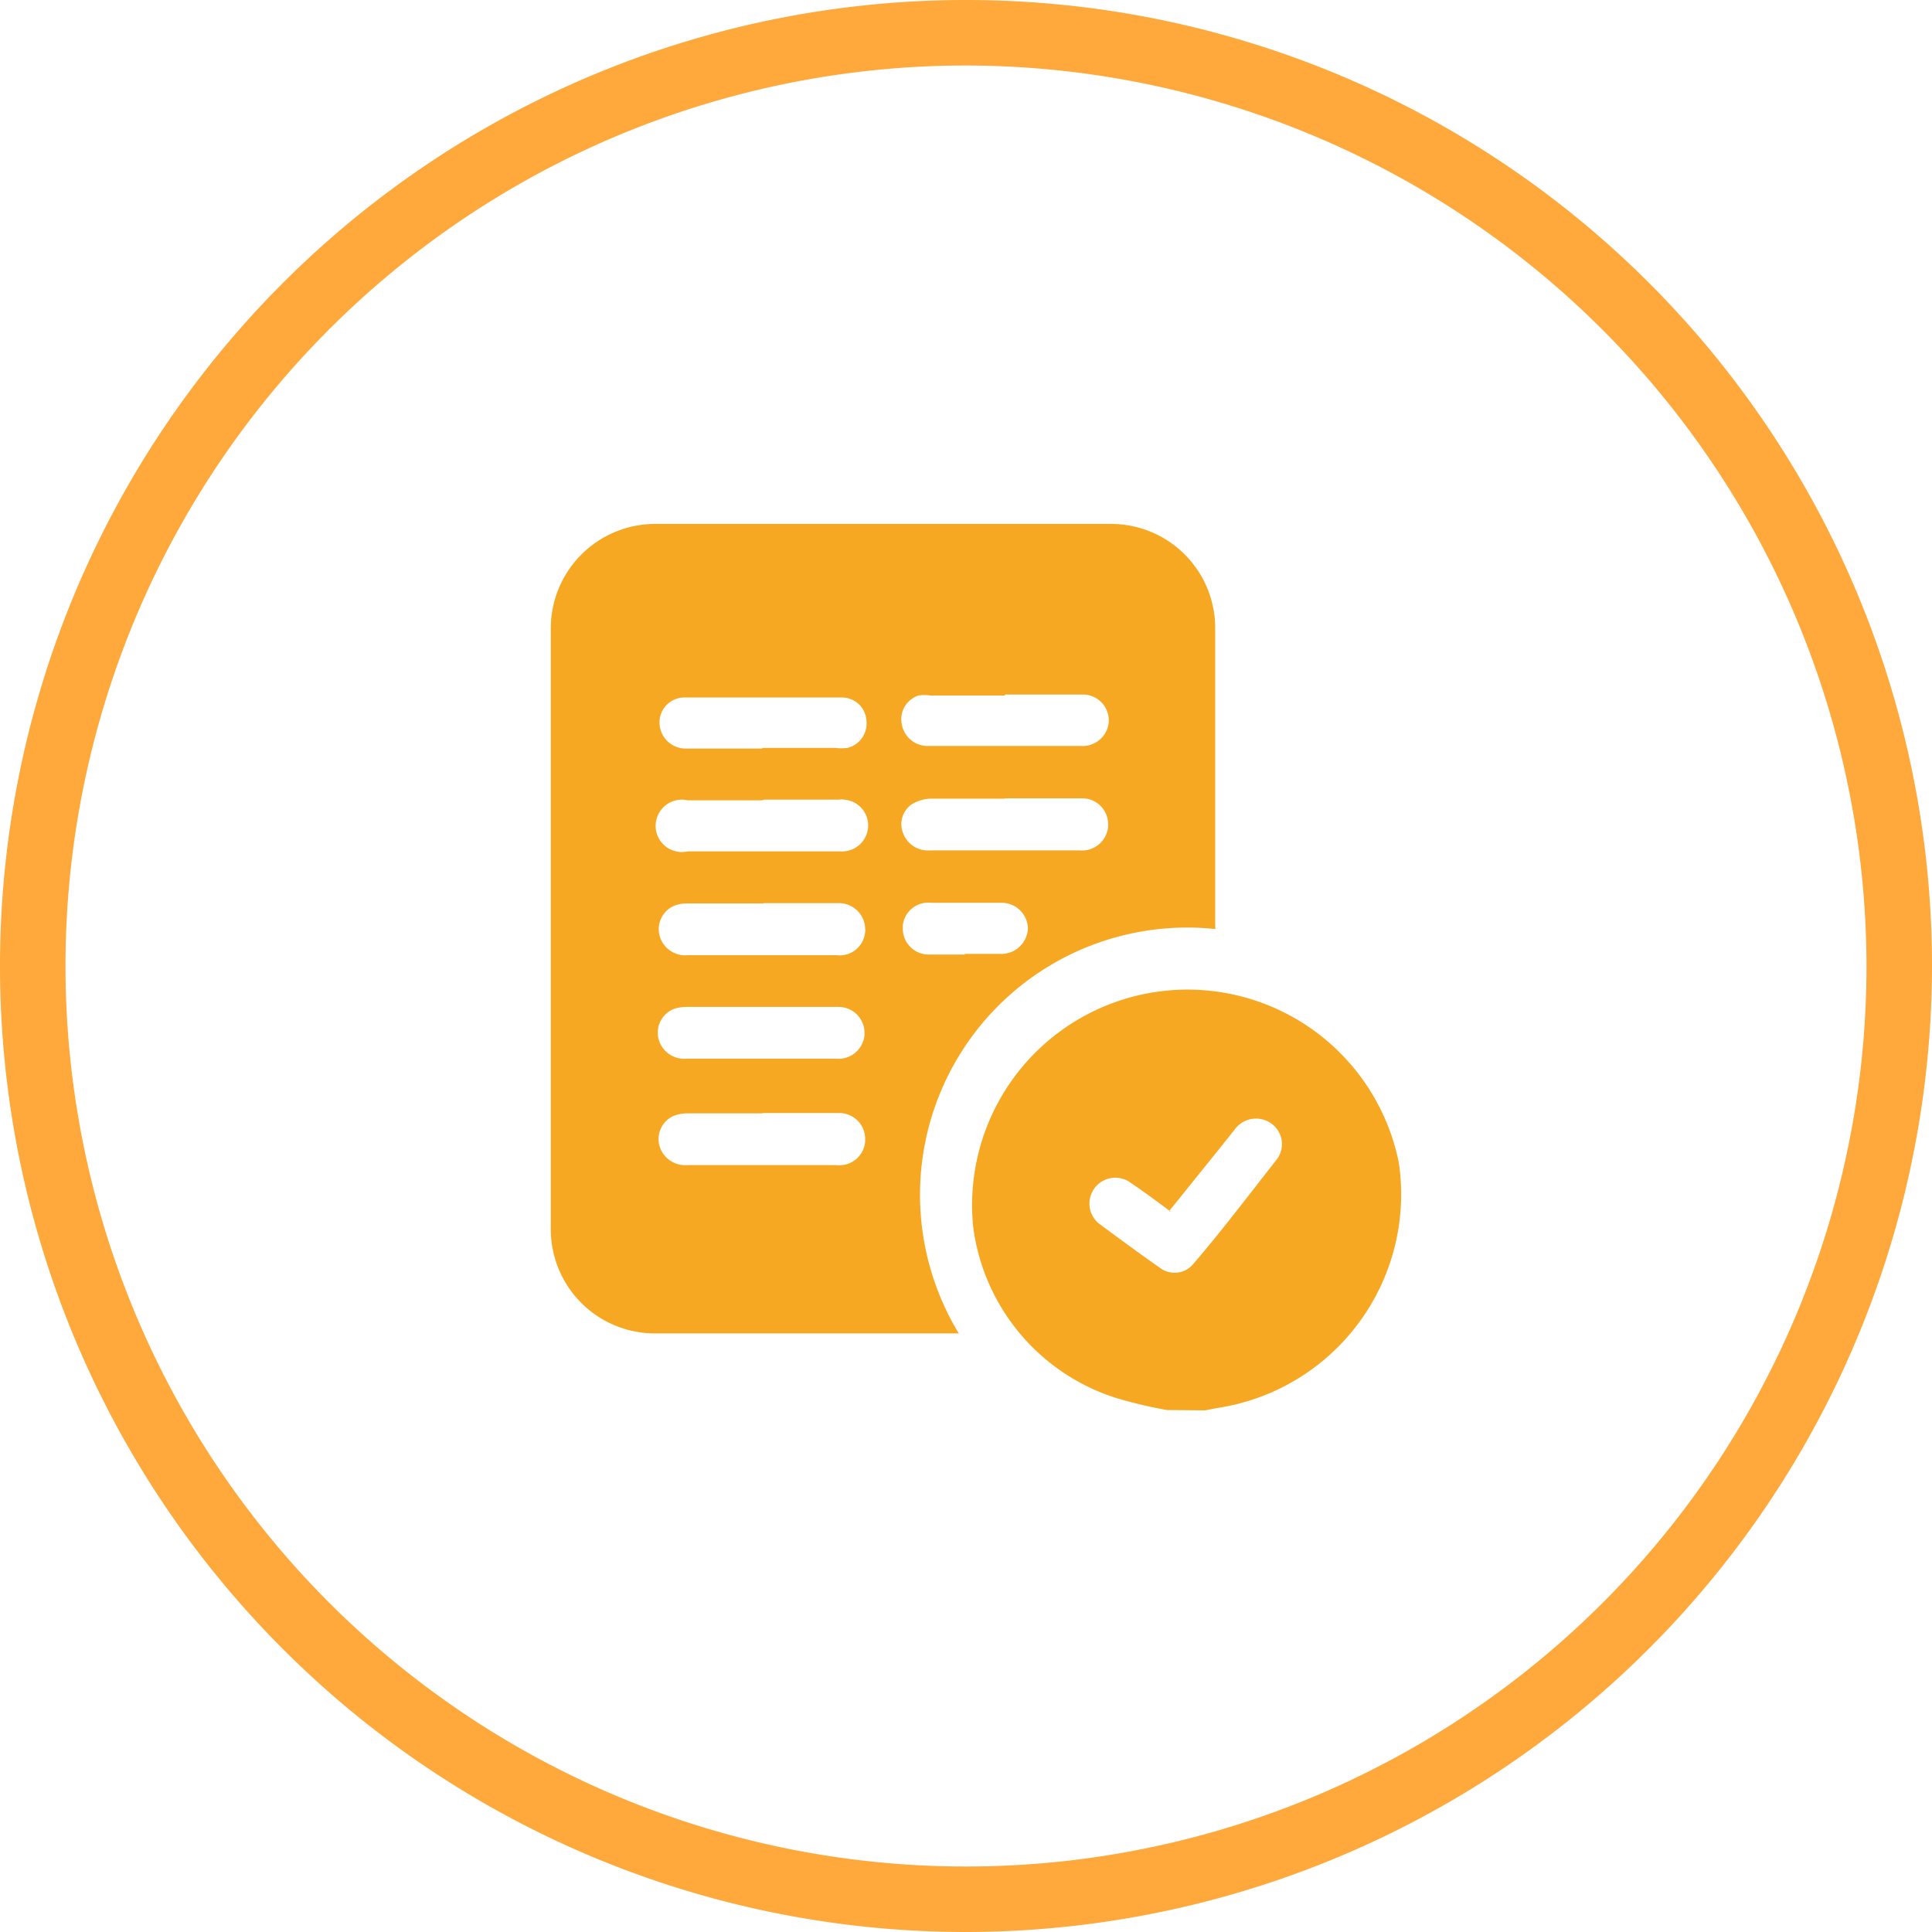
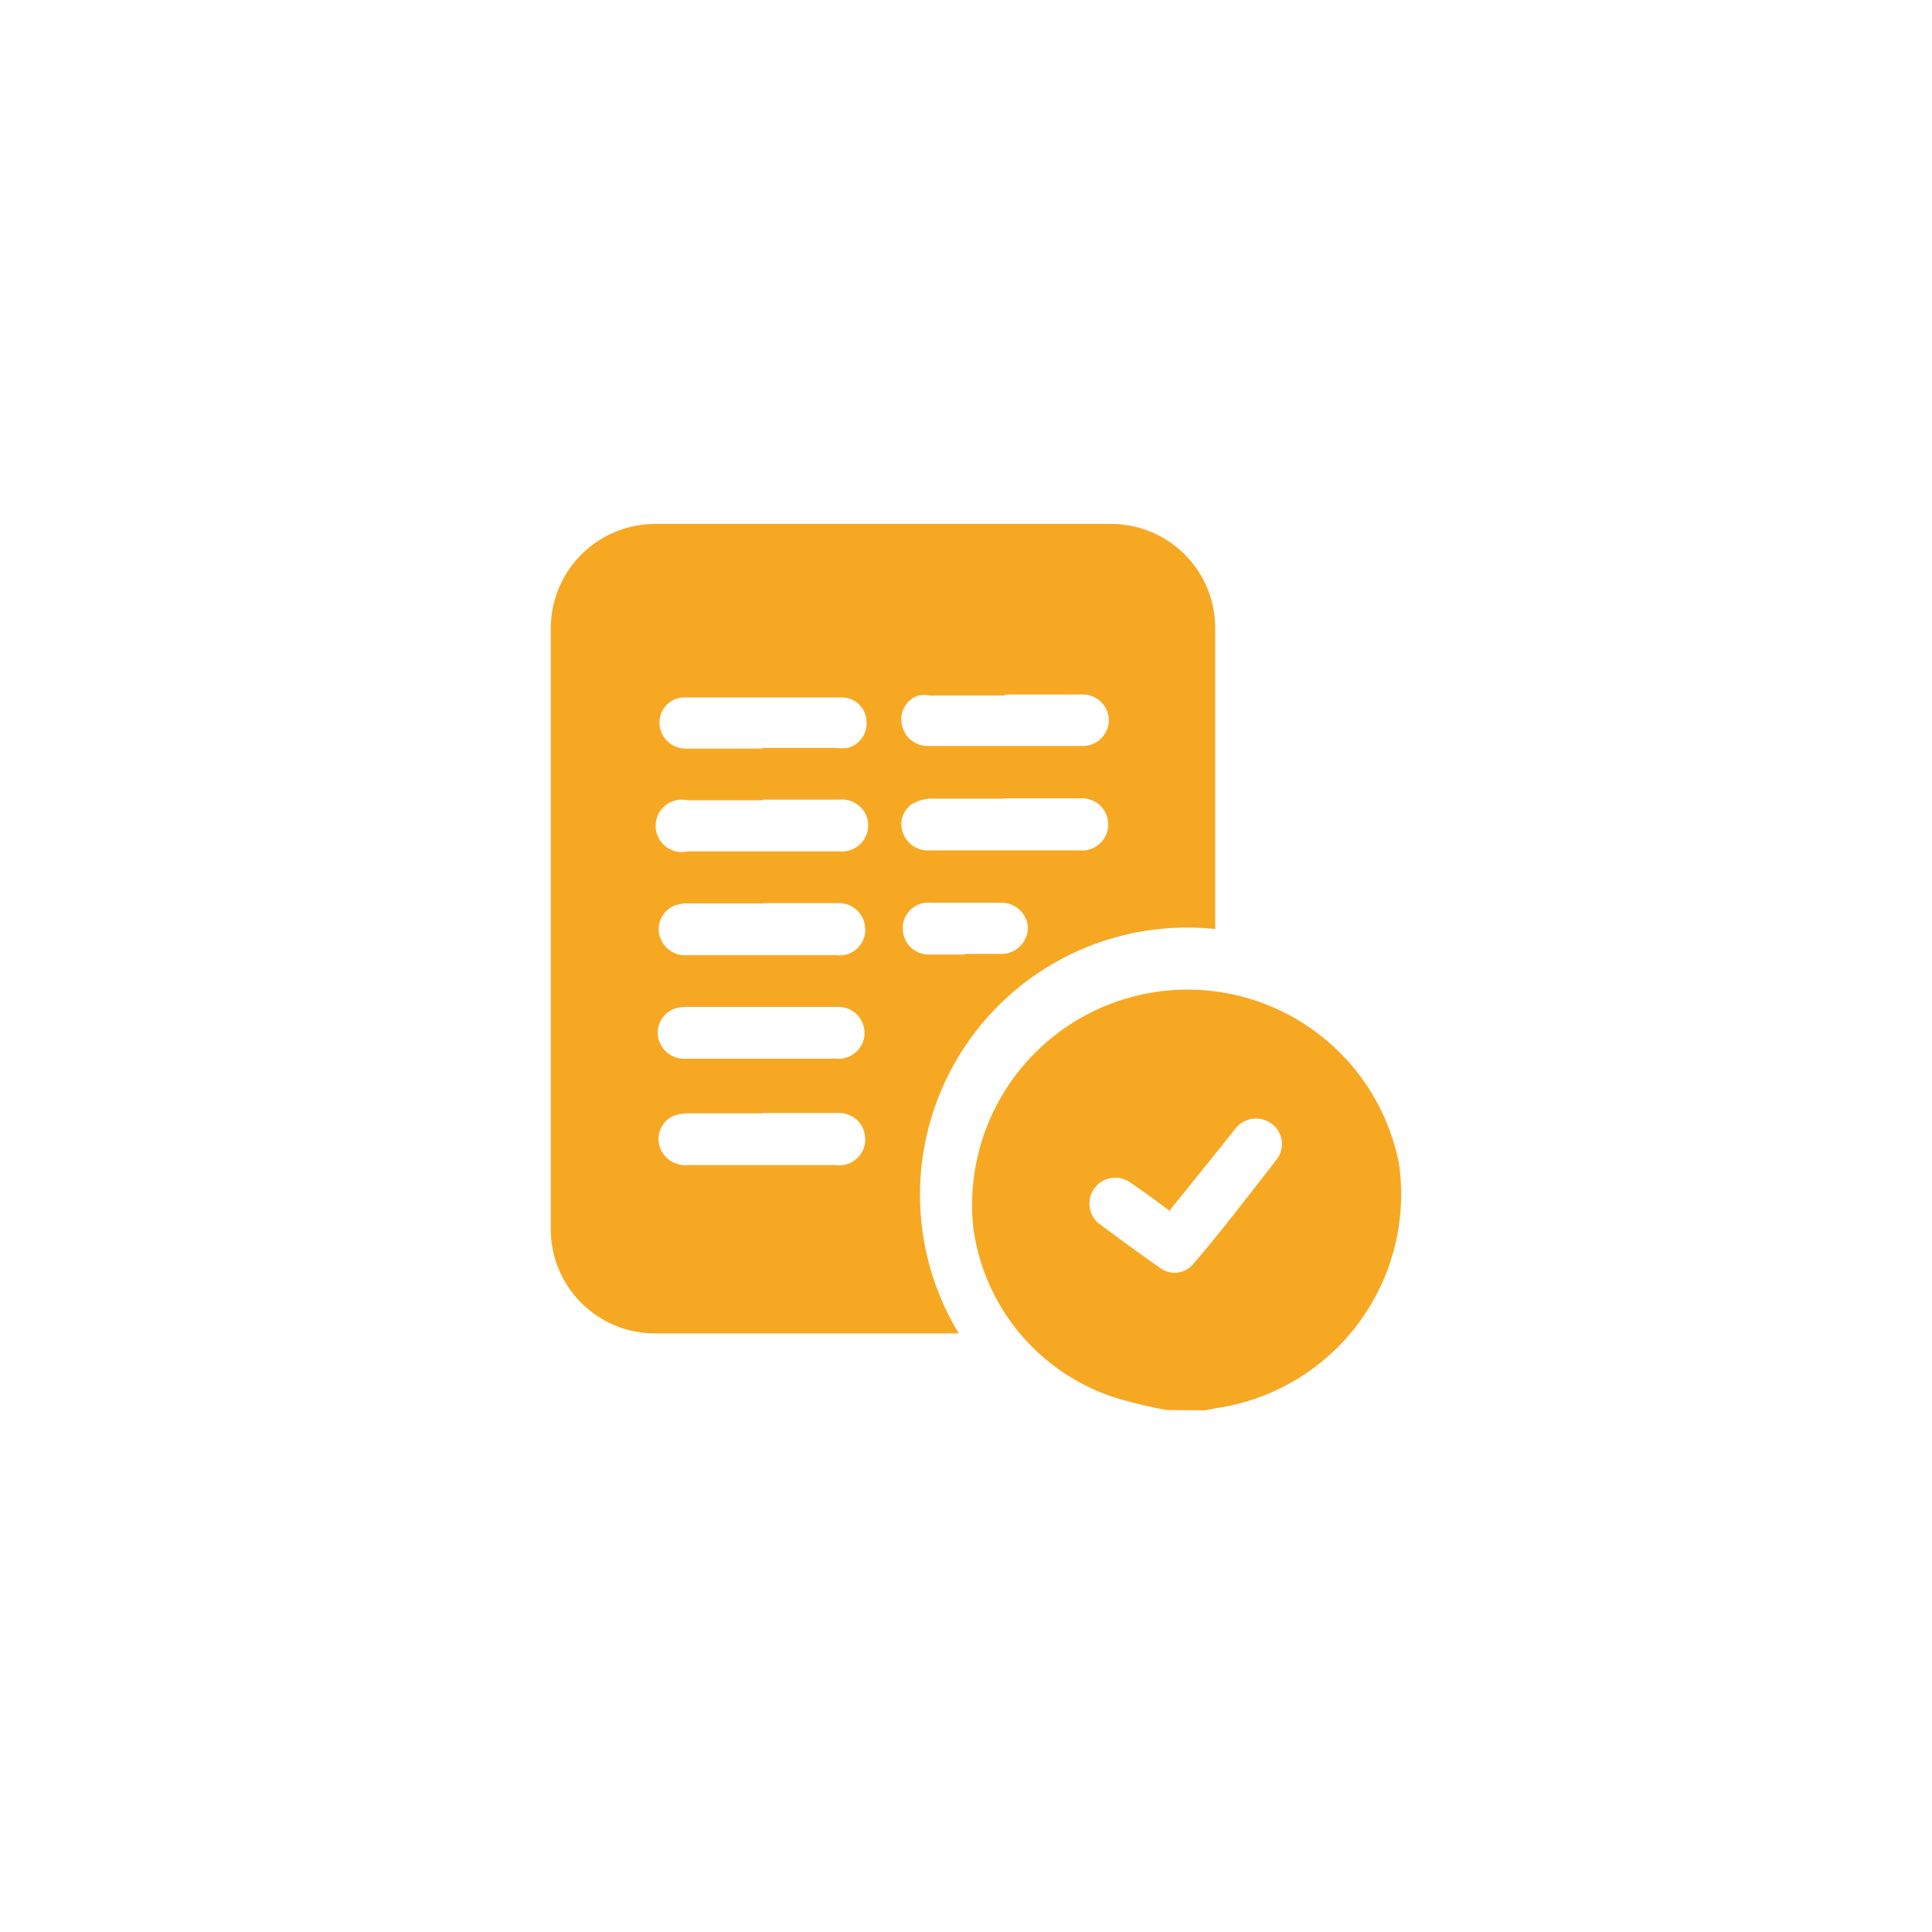
<svg xmlns="http://www.w3.org/2000/svg" viewBox="0 0 59 59">
  <defs>
    <style>.cls-1{fill:#f7a823;}.cls-2{fill:#ffa83b;}</style>
  </defs>
  <g id="Layer_2" data-name="Layer 2">
    <g id="Layer_1-2" data-name="Layer 1">
      <g id="Group_37" data-name="Group 37">
        <g id="Path_32" data-name="Path 32">
          <path class="cls-1" d="M35.64,43.06a13.61,13.61,0,0,1-1.56-.37,6.33,6.33,0,0,1-4.36-5.22,6.58,6.58,0,0,1,13-1.95h0A6.6,6.6,0,0,1,37.16,43l-.36.07ZM35.75,37c-.43-.32-.85-.63-1.28-.92a.79.79,0,0,0-.93,1.27c.63.47,1.26.93,1.9,1.38a.74.74,0,0,0,1-.13h0c.86-1,1.7-2.11,2.54-3.18a.77.77,0,0,0-.13-1.09.8.8,0,0,0-1.11.12l-.43.54-1.61,2" />
        </g>
        <g id="Path_33" data-name="Path 33">
-           <path class="cls-1" d="M37.1,28.37a8.16,8.16,0,0,0-7.82,12.35l-.23,0H20a3.18,3.18,0,0,1-3.18-3.18h0V19.19A3.19,3.19,0,0,1,20,16H33.91a3.18,3.18,0,0,1,3.2,3.14c0,3,0,6.06,0,9.09a.92.92,0,0,1,0,.15M23.29,34H21a1.18,1.18,0,0,0-.46.09.78.78,0,0,0-.41.87.82.82,0,0,0,.87.62h4.54a.79.79,0,0,0,.88-.71v-.1a.79.79,0,0,0-.79-.78H23.29m0-11.15h2.22a1.55,1.55,0,0,0,.37,0,.77.77,0,0,0,.58-.83.75.75,0,0,0-.73-.71H20.88a.76.76,0,0,0-.74.78v0a.8.8,0,0,0,.82.78h2.31m0,1.58H21A.8.8,0,1,0,21,26h4.66a.8.8,0,0,0,.85-.73.79.79,0,0,0-.73-.85.38.38,0,0,0-.15,0h-2.3m0,3.17H21a1.12,1.12,0,0,0-.36.05.78.78,0,0,0-.51.88.81.81,0,0,0,.87.65h4.55a.78.78,0,0,0,.87-.71.31.31,0,0,0,0-.1.8.8,0,0,0-.8-.78H23.29m0,3.17H21a1.31,1.31,0,0,0-.39.05.78.78,0,0,0-.51.88.81.81,0,0,0,.87.65h4.55a.8.8,0,0,0,.88-.71v-.09a.79.79,0,0,0-.8-.78H23.29m7.4-9.51H28.41a1.11,1.11,0,0,0-.36,0,.76.76,0,0,0-.51.88.8.8,0,0,0,.83.66H33a.8.8,0,0,0,.86-.74V22a.79.79,0,0,0-.79-.79H30.69m0,3.18c-.77,0-1.54,0-2.3,0a1.2,1.2,0,0,0-.56.18.74.74,0,0,0-.26.85.81.81,0,0,0,.82.55c1.53,0,3.05,0,4.58,0a.8.8,0,0,0,.87-.72v-.09a.79.79,0,0,0-.8-.78H30.68m-1.24,4.75h1.11a.81.81,0,0,0,.84-.78v0a.8.8,0,0,0-.82-.78h0q-1.07,0-2.13,0a.78.78,0,0,0-.87.7v.08a.79.79,0,0,0,.79.8h1.12" />
+           <path class="cls-1" d="M37.1,28.37a8.16,8.16,0,0,0-7.82,12.35l-.23,0H20a3.18,3.18,0,0,1-3.18-3.18h0V19.19A3.19,3.19,0,0,1,20,16H33.91a3.18,3.18,0,0,1,3.2,3.14c0,3,0,6.06,0,9.09a.92.92,0,0,1,0,.15M23.29,34H21a1.18,1.18,0,0,0-.46.09.78.78,0,0,0-.41.87.82.82,0,0,0,.87.62h4.54a.79.79,0,0,0,.88-.71v-.1a.79.79,0,0,0-.79-.78H23.29m0-11.15h2.22a1.55,1.55,0,0,0,.37,0,.77.77,0,0,0,.58-.83.75.75,0,0,0-.73-.71H20.88a.76.76,0,0,0-.74.78v0a.8.8,0,0,0,.82.78h2.31m0,1.58H21A.8.8,0,1,0,21,26h4.66a.8.8,0,0,0,.85-.73.79.79,0,0,0-.73-.85.38.38,0,0,0-.15,0h-2.3m0,3.17H21a1.12,1.12,0,0,0-.36.05.78.78,0,0,0-.51.88.81.81,0,0,0,.87.65h4.55a.78.78,0,0,0,.87-.71.31.31,0,0,0,0-.1.8.8,0,0,0-.8-.78H23.29m0,3.17H21a1.31,1.31,0,0,0-.39.05.78.78,0,0,0-.51.88.81.81,0,0,0,.87.65h4.55a.8.8,0,0,0,.88-.71v-.09a.79.79,0,0,0-.8-.78H23.29m7.4-9.51H28.41a1.11,1.11,0,0,0-.36,0,.76.76,0,0,0-.51.88.8.8,0,0,0,.83.66H33a.8.8,0,0,0,.86-.74V22a.79.79,0,0,0-.79-.79H30.69m0,3.18c-.77,0-1.54,0-2.3,0a1.2,1.2,0,0,0-.56.18.74.74,0,0,0-.26.85.81.81,0,0,0,.82.55c1.53,0,3.05,0,4.58,0a.8.8,0,0,0,.87-.72v-.09a.79.79,0,0,0-.8-.78H30.68m-1.24,4.75h1.11a.81.81,0,0,0,.84-.78v0a.8.8,0,0,0-.82-.78q-1.07,0-2.13,0a.78.78,0,0,0-.87.7v.08a.79.79,0,0,0,.79.8h1.12" />
        </g>
      </g>
      <g id="Ellipse_17" data-name="Ellipse 17">
-         <path class="cls-2" d="M29.5,59A29.5,29.5,0,1,1,59,29.5,29.53,29.53,0,0,1,29.5,59Zm0-57A27.5,27.5,0,1,0,57,29.5,27.54,27.54,0,0,0,29.5,2Z" />
-       </g>
+         </g>
    </g>
  </g>
</svg>